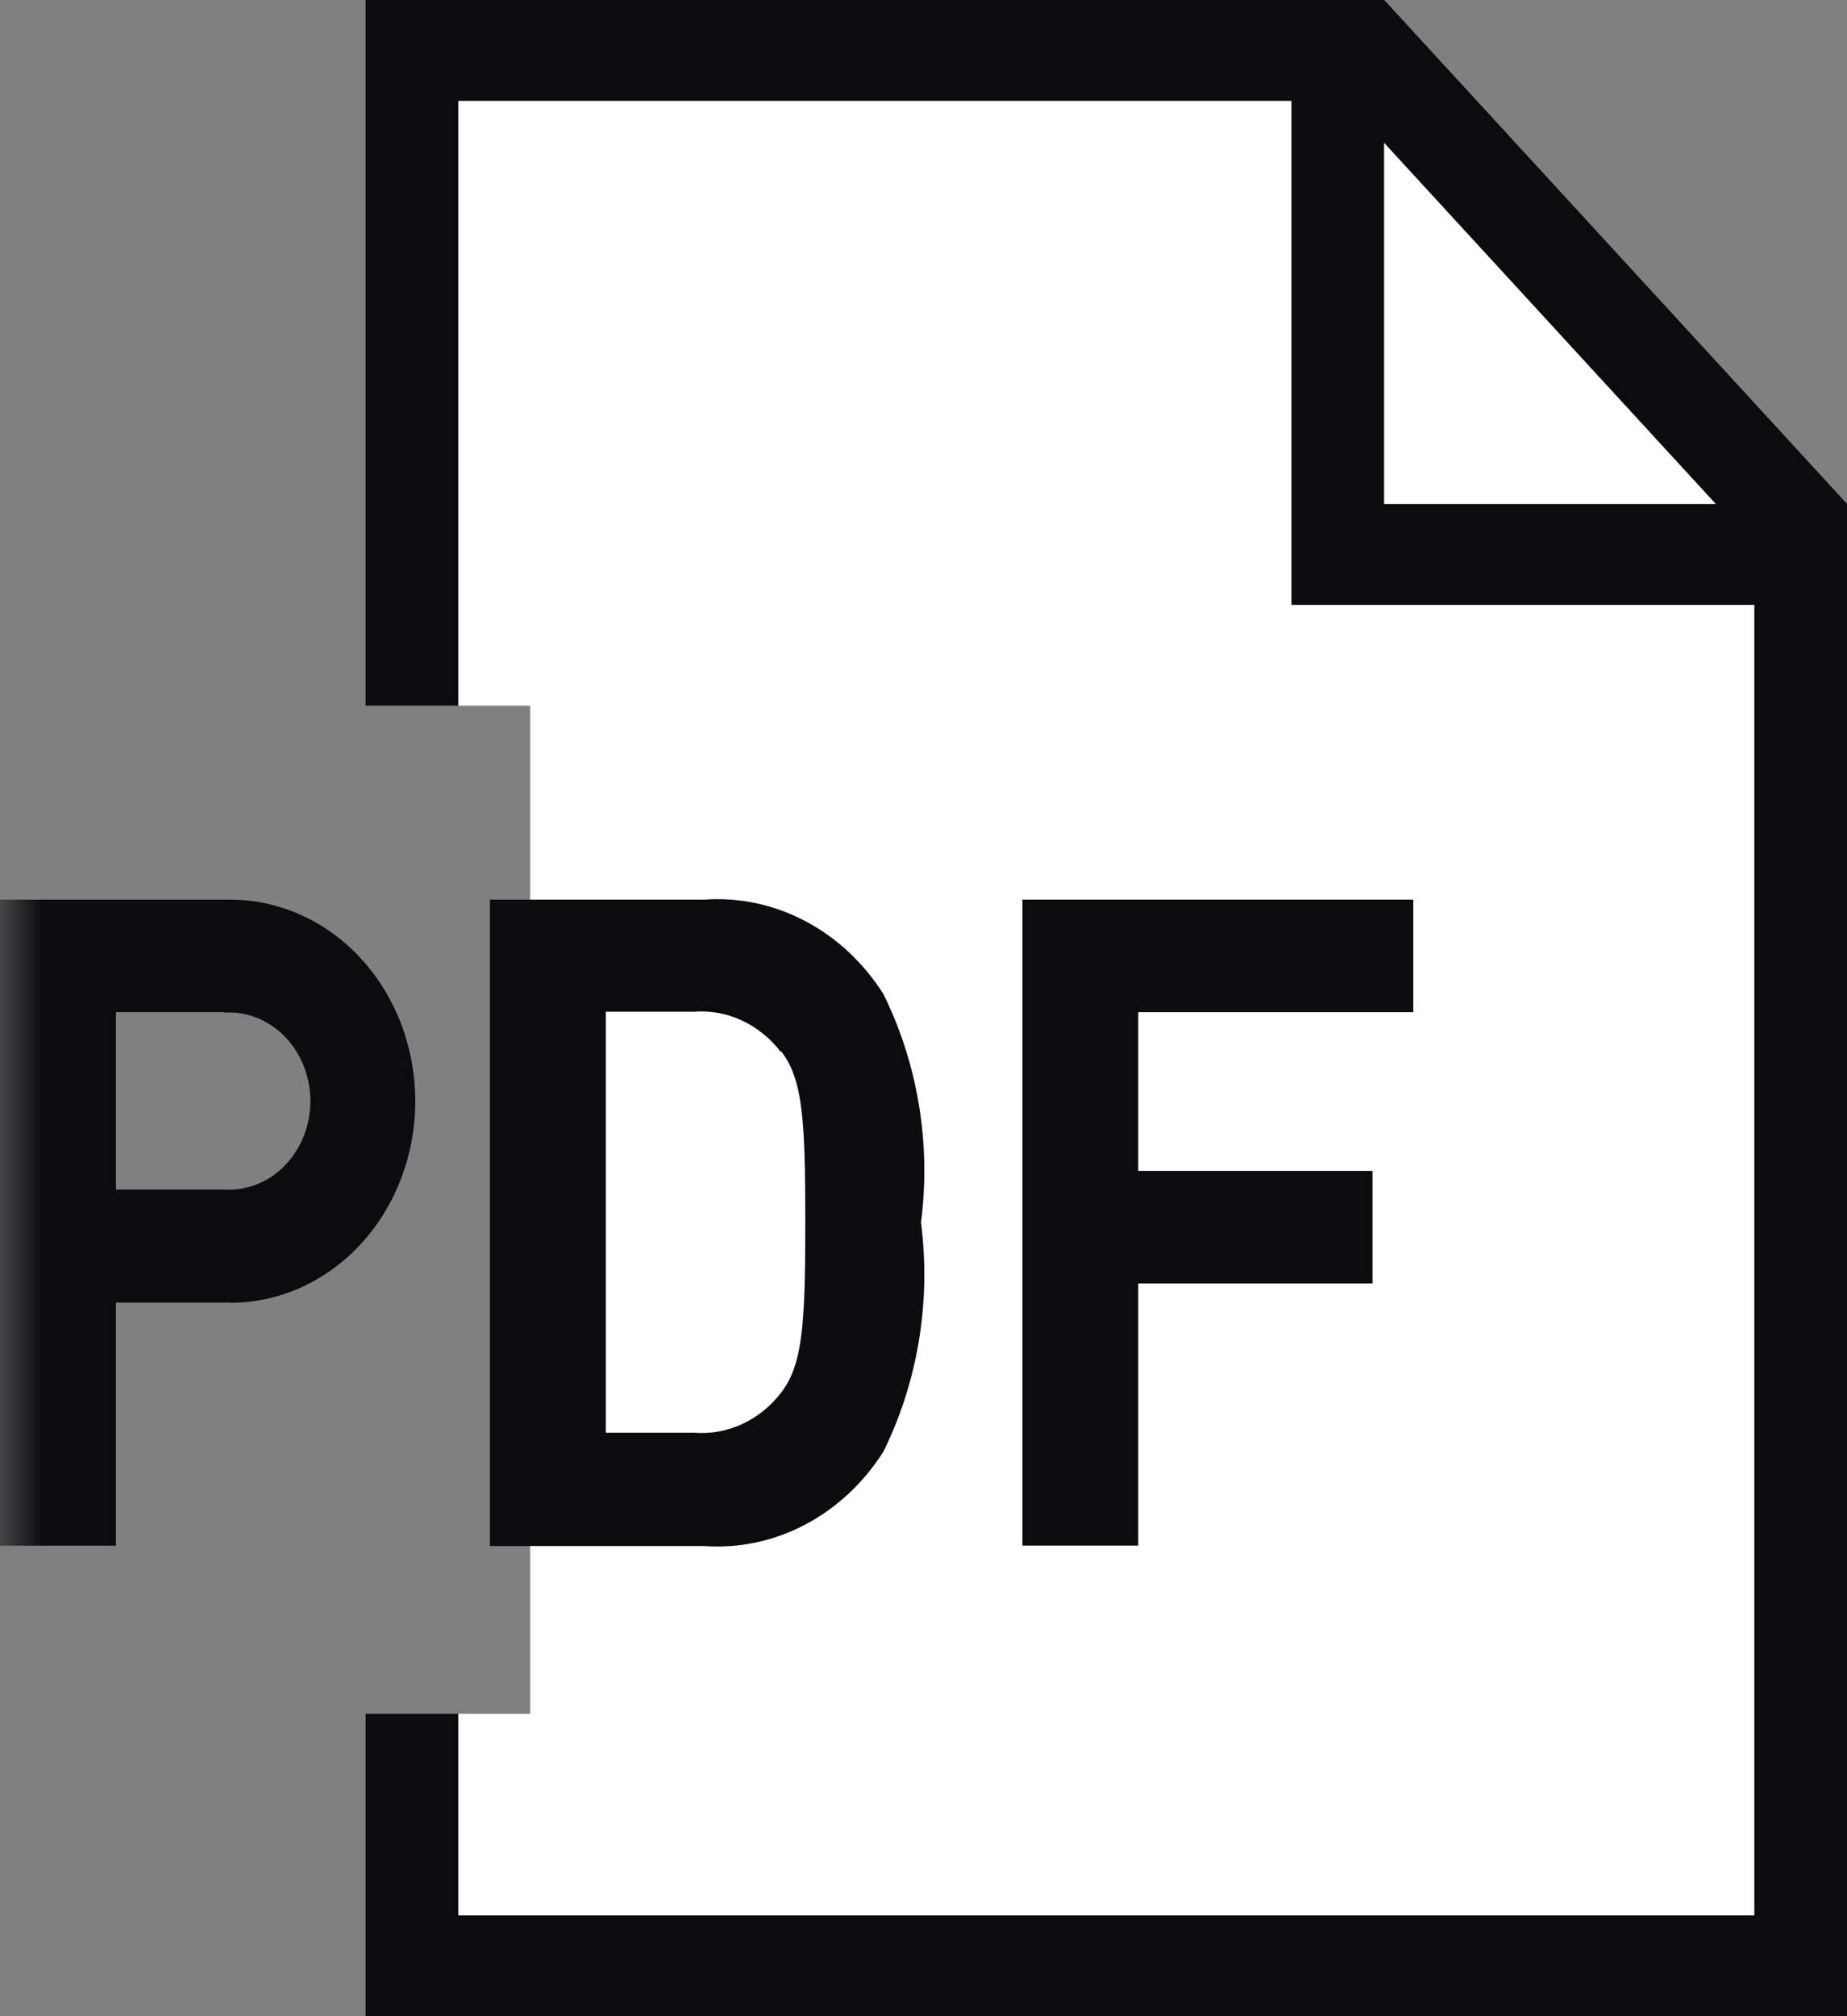
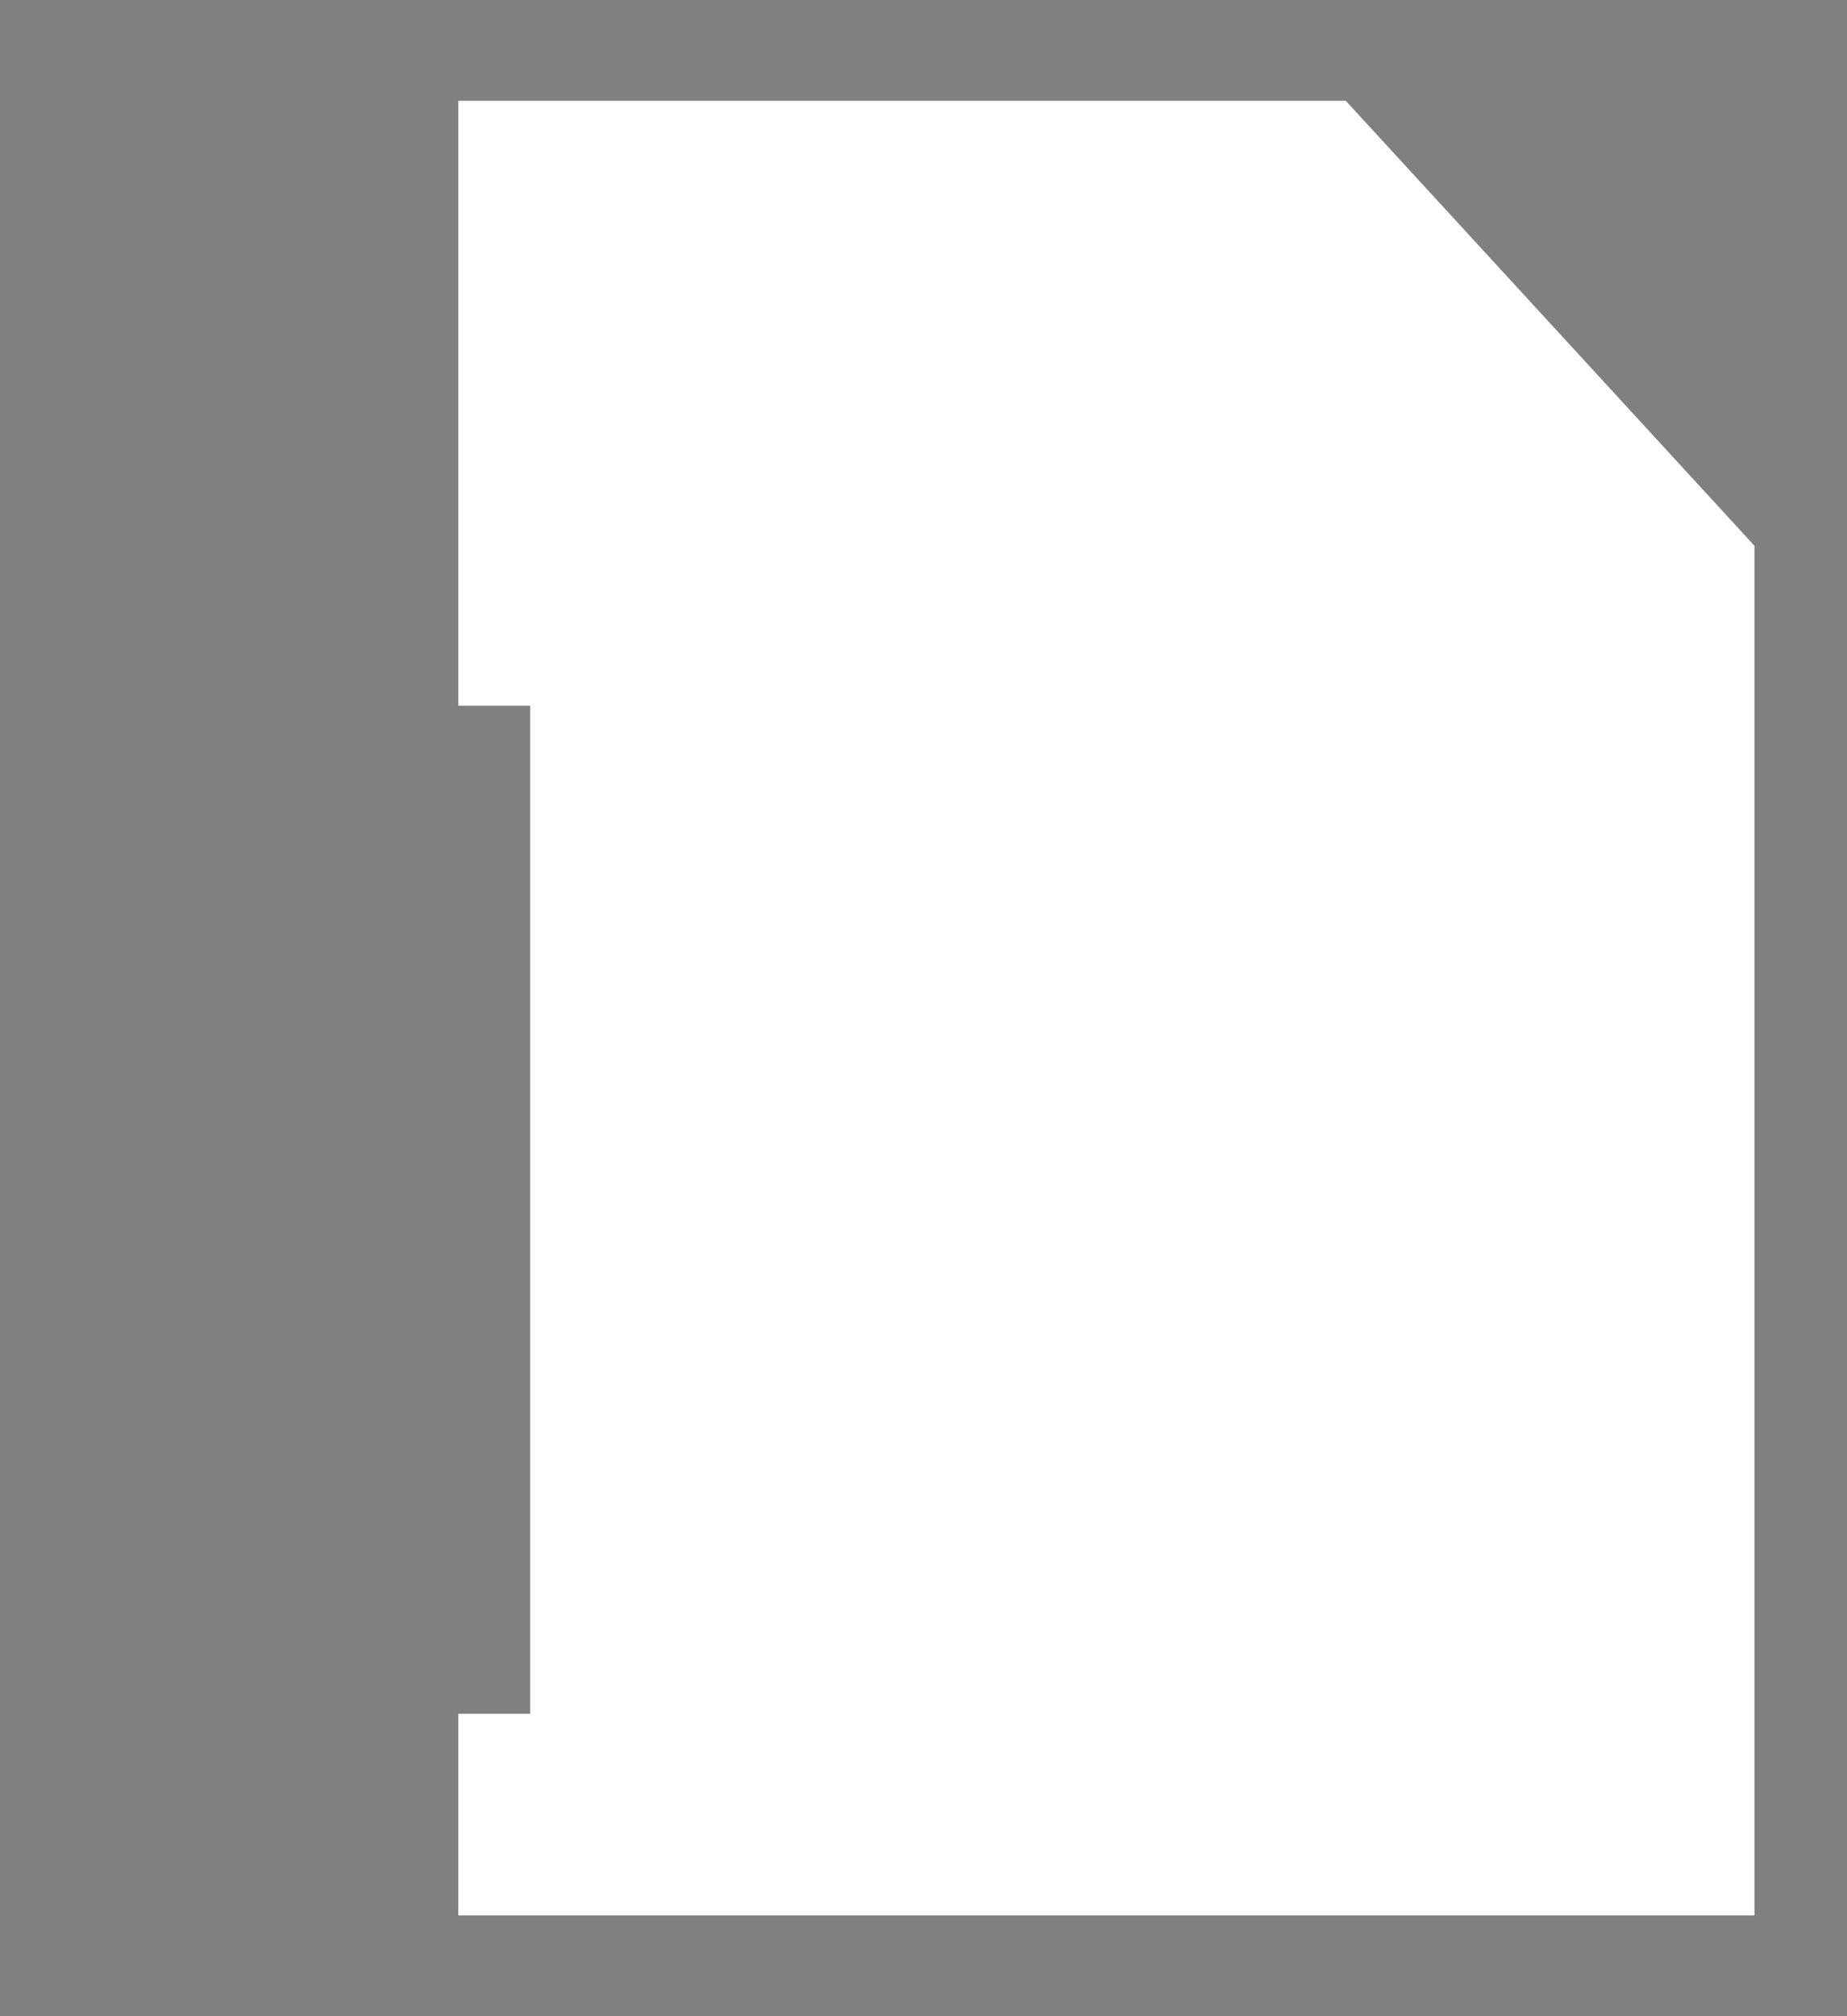
<svg xmlns="http://www.w3.org/2000/svg" width="22" height="24" viewBox="0 0 22 24" fill="none">
  <rect x="0" y="0" width="22" height="24" fill="#808080" stroke="none" />
  <g clip-path="url(#clip0_132_138)">
    <path d="M6.315 20.4H5.459V22.8H20.898V6.497L16.03 1.2H5.459V8.4H6.315V20.4Z" fill="white" />
-     <path d="M4.355 0V8.4H5.458V1.2H16.029L20.897 6.497V22.8H5.458V20.4H4.355V24H22V6L16.486 0H4.355Z" fill="#0B0B10" />
-     <path d="M16.486 1.697L20.441 6H16.486V1.697ZM15.383 0V7.2H22V6L16.486 0H15.383Z" fill="#0B0B10" />
    <mask id="mask0_132_138" style="mask-type:luminance" maskUnits="userSpaceOnUse" x="0" y="0" width="22" height="24">
-       <path d="M22 0H0V24H22V0Z" fill="white" />
-     </mask>
+       </mask>
    <g mask="url(#mask0_132_138)">
      <path d="M2.74 15.505H1.381V18.399H0V10.709H2.74C3.325 10.709 3.886 10.961 4.3 11.411C4.714 11.861 4.946 12.472 4.946 13.108C4.946 13.745 4.714 14.355 4.3 14.806C3.886 15.256 3.325 15.508 2.74 15.508M2.671 12.048H1.381V14.16H2.671C2.803 14.168 2.935 14.147 3.059 14.098C3.183 14.049 3.297 13.973 3.393 13.874C3.489 13.775 3.565 13.656 3.618 13.524C3.67 13.393 3.697 13.25 3.697 13.107C3.697 12.963 3.67 12.821 3.618 12.689C3.565 12.557 3.489 12.438 3.393 12.339C3.297 12.241 3.183 12.165 3.059 12.115C2.935 12.066 2.803 12.045 2.671 12.054" fill="#0B0B10" />
-       <path d="M10.522 17.28C10.286 17.652 9.965 17.951 9.591 18.148C9.217 18.345 8.803 18.433 8.388 18.403H5.836V10.709H8.388C8.803 10.679 9.217 10.767 9.591 10.964C9.965 11.161 10.286 11.46 10.522 11.832C10.934 12.664 11.091 13.618 10.97 14.553C11.091 15.491 10.934 16.446 10.522 17.28ZM9.301 12.523C9.176 12.36 9.017 12.231 8.838 12.148C8.658 12.064 8.463 12.028 8.268 12.043H7.216V17.055H8.271C8.466 17.07 8.661 17.035 8.841 16.951C9.021 16.868 9.18 16.739 9.305 16.576C9.563 16.241 9.592 15.755 9.592 14.544C9.592 13.333 9.563 12.848 9.305 12.514" fill="#0B0B10" />
-       <path d="M13.558 12.048V13.938H16.348V15.278H13.558V18.398H12.178V10.709H16.834V12.048H13.558Z" fill="#0B0B10" />
    </g>
  </g>
  <defs>
    <clipPath id="clip0_132_138">
      <rect width="22" height="24" fill="white" />
    </clipPath>
  </defs>
</svg>